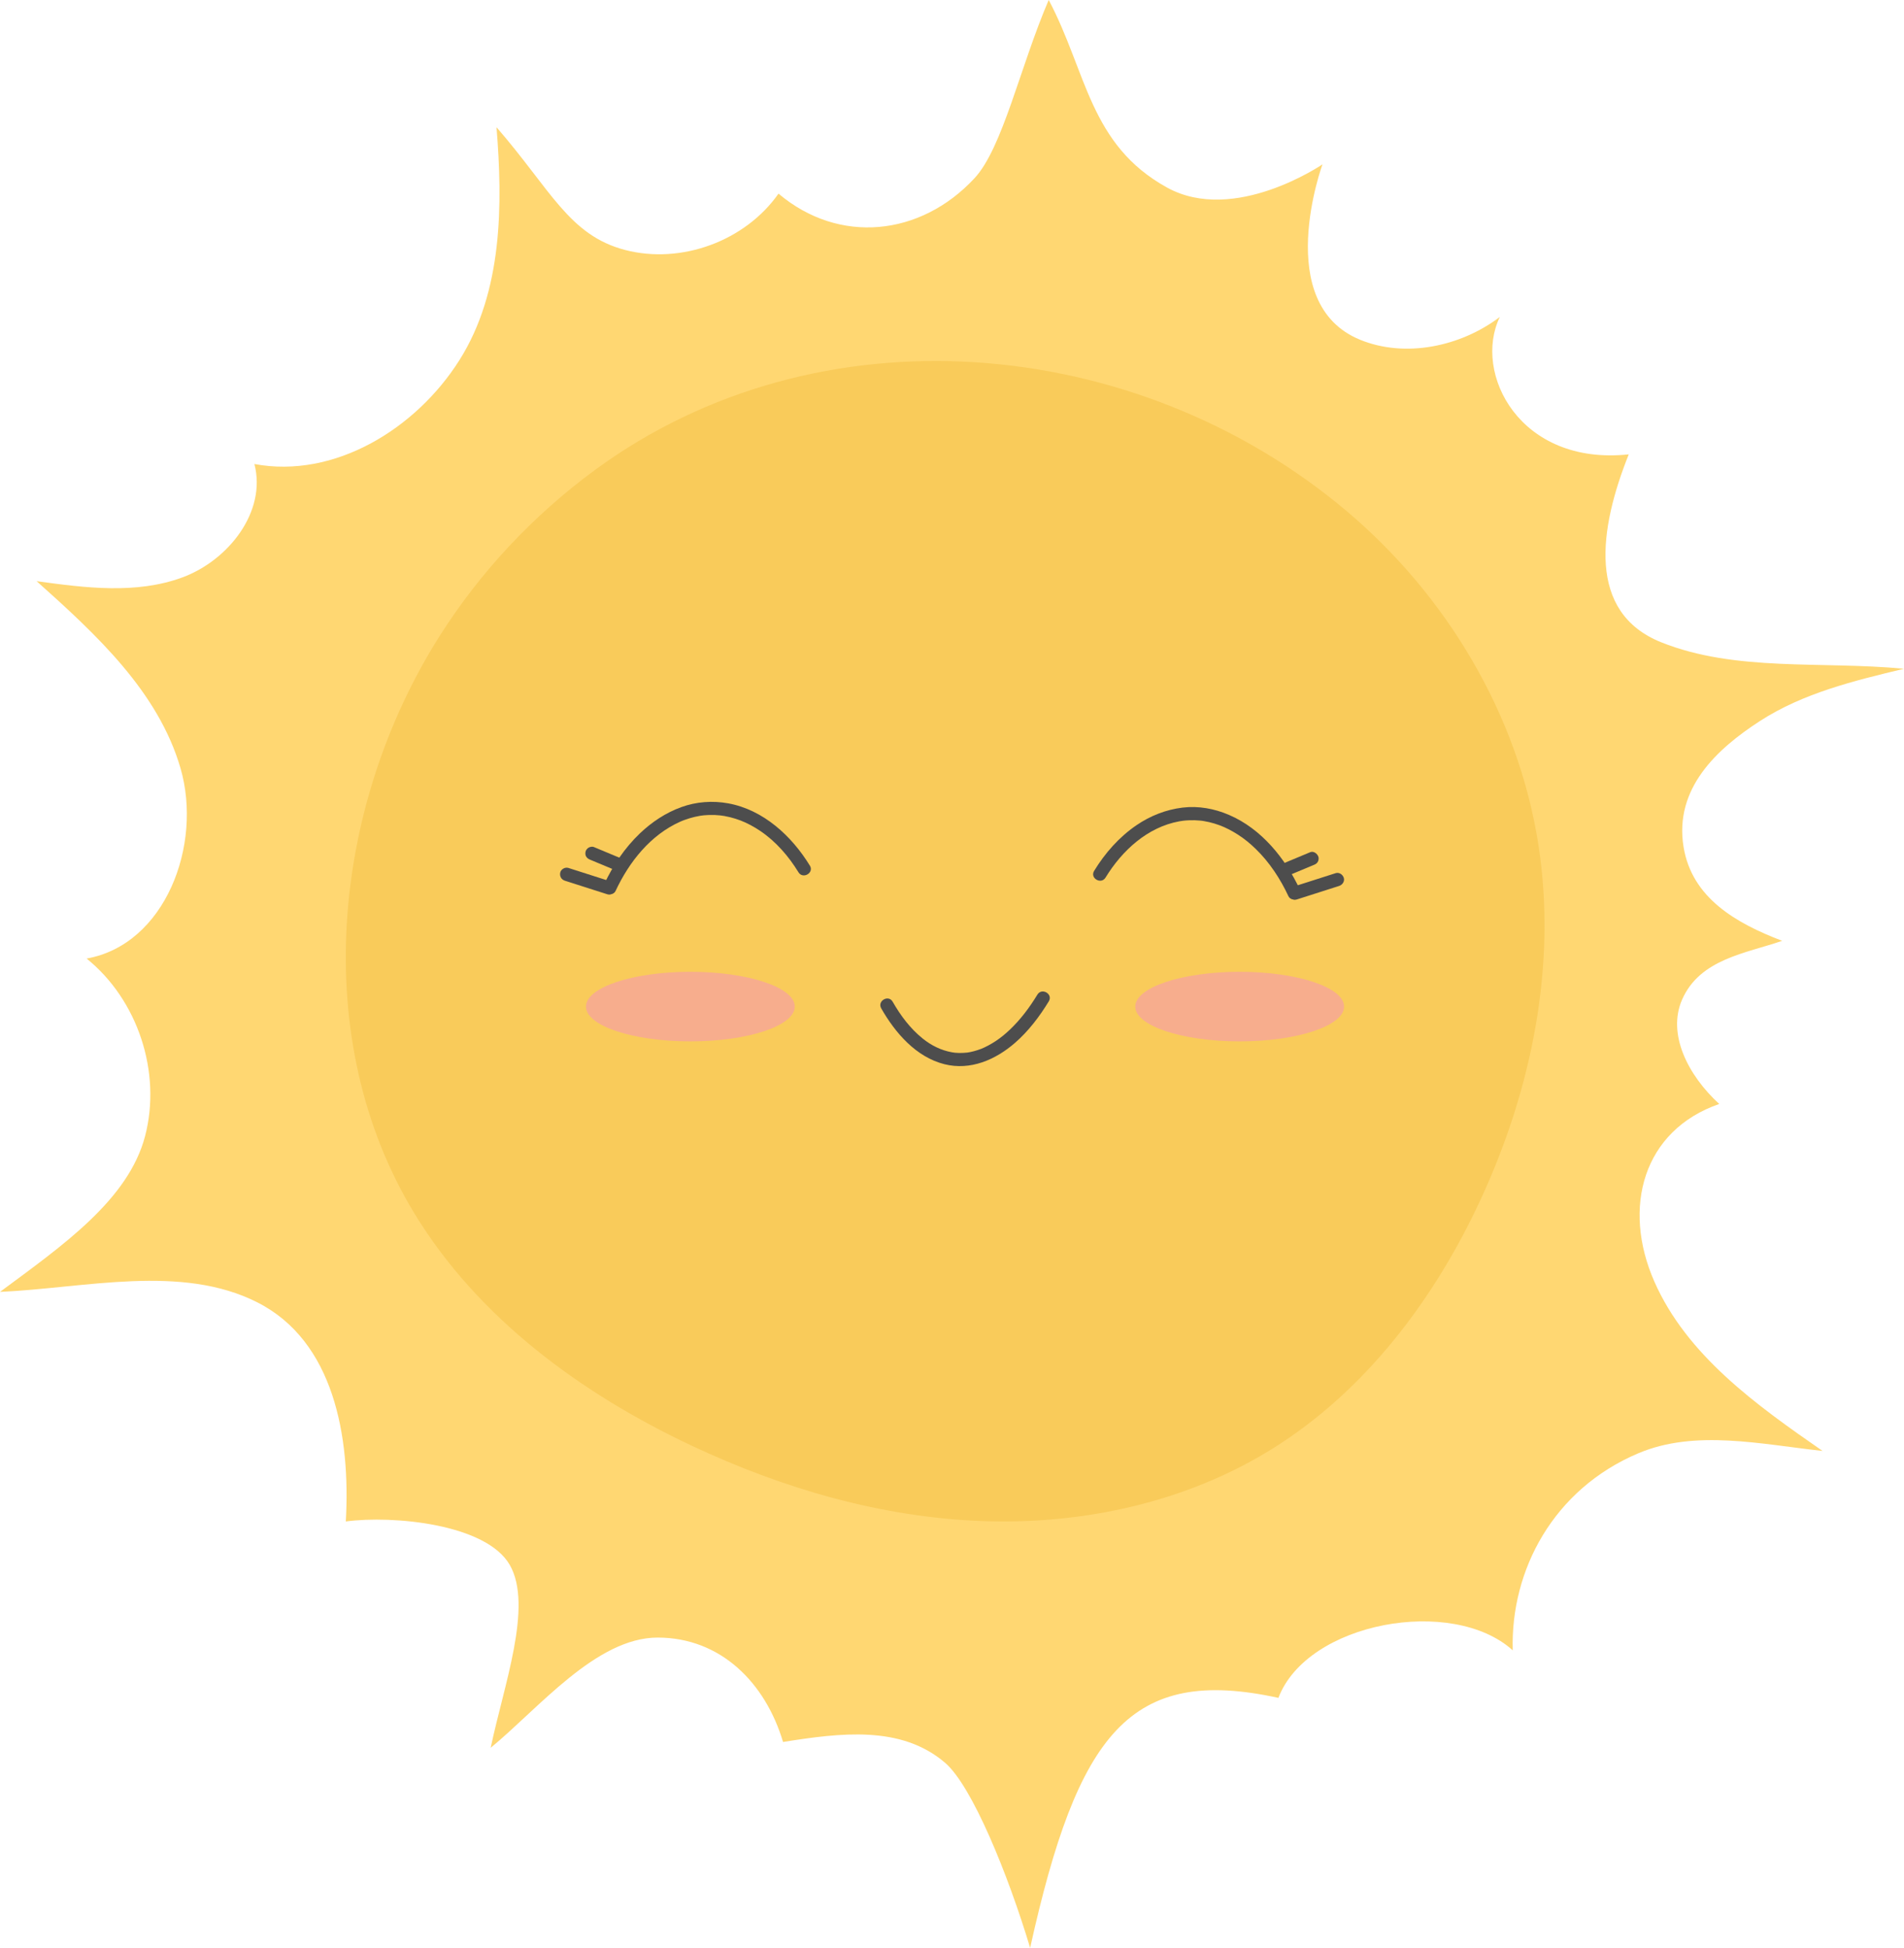
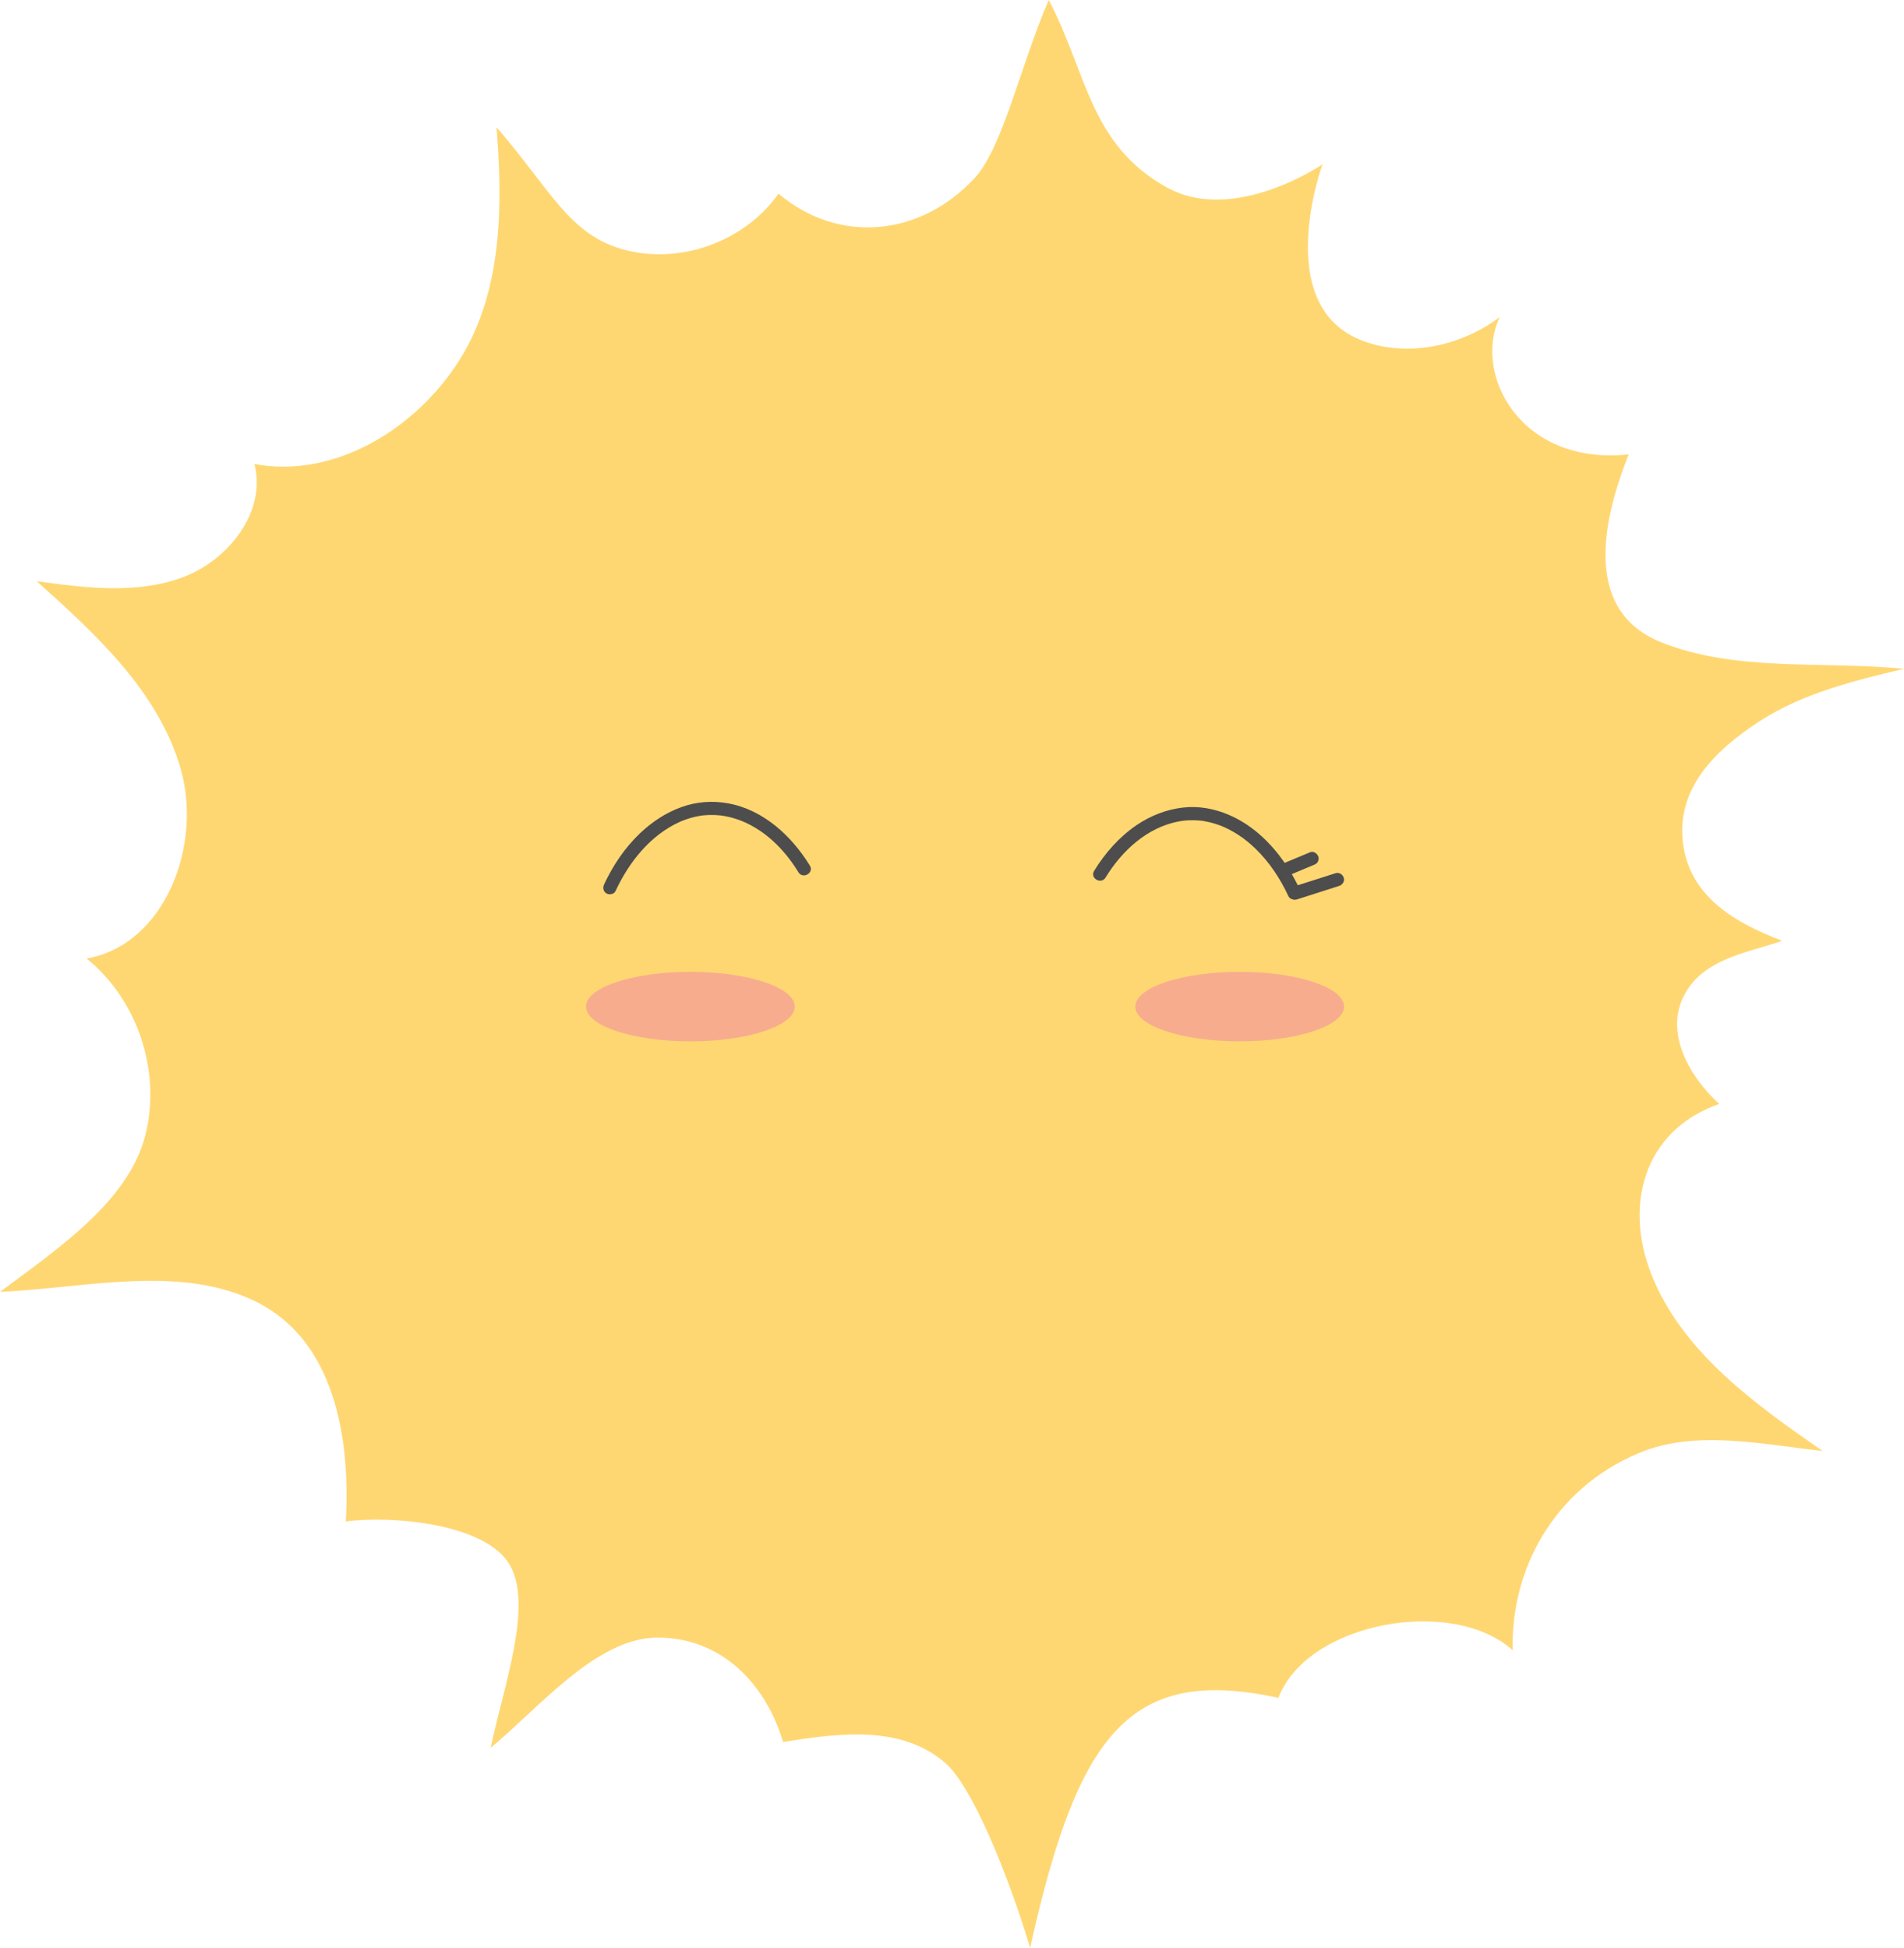
<svg xmlns="http://www.w3.org/2000/svg" id="Layer_2" data-name="Layer 2" viewBox="0 0 863.56 883.53">
  <defs>
    <style>
      .cls-1 {
        fill: #4d4d4d;
      }

      .cls-2 {
        fill: #ffd772;
      }

      .cls-3 {
        fill: #f9cb5a;
      }

      .cls-4 {
        fill: #f7ad8d;
      }
        </style>
  </defs>
  <g id="_Ñëîé_1" data-name="Ñëîé 1">
    <g>
      <g style="transform-origin: center; transform-box: fill-box;">
        <path class="cls-2" d="M680.24,143.78c-12.34,25.53,9.02,67.58,58.48,62.32-13.53,33.81-19.07,71.7,14.73,85.24,33.81,13.53,72.61,8.42,110.1,12.01-22.64,5.42-45.77,11.05-65.31,23.69-19.54,12.64-39,30.6-34.66,57.15,3.76,22.97,23.54,34.49,44.72,42.56-16.41,5.69-37.3,8.2-45.38,26.65-6.83,15.6,2.59,34.29,16.84,47.35-34.57,12-44.18,47.01-29.45,80.51,14.73,33.5,46.22,56.02,76.3,76.87-27.82-3.01-57.66-9.85-83.45,1.02-38.64,16.29-58.11,53.12-57.06,89.42-27.36-24.73-93.18-12.84-106.28,21.57-67.35-14.73-91.02,16.07-112.6,113.39-9.99-33.25-26.31-73.4-38.55-83.92-19.96-17.16-47.52-13.59-73.52-9.47-7.99-26.79-28.22-47.31-56.82-47.35-27.96-.04-54.15,32.26-75.77,49.98,5.79-27.89,19.34-64.26,8.65-82.92-10.69-18.66-53.06-22.57-74.37-19.73,2.2-38.71-5.49-81.77-40.05-99.34-34.56-17.57-78.06-6.54-116.79-4.79,28.41-21.05,58.24-41.75,65.8-70.66,7.56-28.91-3.27-61.78-26.52-80.54,35.64-6.32,52.68-51.52,42.6-86.28-10.08-34.77-38.29-60.77-65.28-84.9,22.07,3.06,45.2,6.01,66.11-1.7,20.91-7.71,38.3-29.87,32.67-51.43,36.29,6.78,73.31-15.93,93.01-47.16,19.71-31.22,19.62-70.8,16.8-105.61,24.61,28.33,32.9,49.06,58.34,55.68,25.44,6.62,54.46-4.04,69.56-25.56,27.44,23.22,64.43,19.38,88.88-6.97,12.85-13.85,20.69-50.68,33.67-80.87,17.31,32.72,18.45,65.65,53.67,85.08,30.52,16.84,70.5-10.52,70.5-10.52,0,0-23.15,63.14,17.1,79.58,20.44,8.35,45.56,3.13,63.33-10.36Z" />
        <animateTransform attributeName="transform" attributeType="auto" type="scale" values="1 1;0.95 0.95;1 1" keyTimes="0; 0.5; 1" calcMode="spline" keySplines="0.5 0 0.5 1; 0.5 0 0.5 1" dur="1.5s" begin="0s" repeatCount="indefinite" />
      </g>
-       <path class="cls-3" d="M199.46,288.38c-49.27,77.82-59.36,183.35-11.49,262.04,28.83,47.4,75.58,81.72,125.77,105.34,41.4,19.48,86.24,32.55,131.97,34.19,45.72,1.64,92.38-8.58,131.24-32.73,42.36-26.33,73.67-67.92,94.62-113.19,23.15-50.01,34.63-106.38,26.18-160.83-9.12-58.76-41.54-113.04-86.98-151.38-95.3-80.42-239.44-93.37-341.17-18.46-27.71,20.4-51.72,45.94-70.13,75.02Z" />
-       <path class="cls-1" d="M399.68,457.39c6.33,11.09,15.79,22.1,28.69,25.33,11.75,2.94,23.12-2,31.94-9.65,6.15-5.34,11.16-11.96,15.38-18.89,2.01-3.31-3.17-6.33-5.18-3.03-3.52,5.79-7.58,11.24-12.5,15.91-2.08,1.97-4.09,3.63-6.43,5.18-2.03,1.34-4.68,2.77-6.52,3.49-1.15,.44-2.32,.82-3.51,1.13-.49,.12-.97,.24-1.47,.34-.29,.06-.59,.11-.88,.16-.2,.03-.39,.06-.59,.09,.31-.04,.28-.04-.08,0-1.2,.12-2.39,.19-3.6,.16-1.36-.03-2.2-.12-3.16-.3-4.97-.89-9.38-3.1-13.25-6.21-5.68-4.56-10.07-10.45-13.66-16.74-1.91-3.35-7.1-.33-5.18,3.03h0Z" />
      <g>
        <path class="cls-1" d="M501.43,398.04c7.53-12.32,19.06-22.86,33.42-25.49,.91-.17,1.14-.2,1.84-.28,.88-.1,1.77-.17,2.65-.2,1.66-.07,3.33-.02,4.98,.14,.89,.09,.82,.07,1.73,.23,.79,.13,1.58,.29,2.36,.47,1.58,.37,3.14,.84,4.66,1.4,2.76,1.01,5.71,2.54,8.44,4.3,2.95,1.91,5.47,3.97,8.03,6.46,6.3,6.13,11.14,13.54,14.85,21.48,.68,1.47,2.8,1.84,4.1,1.08,1.51-.88,1.76-2.63,1.08-4.1-6.62-14.2-17.48-27.62-32.19-33.91-6.62-2.84-13.84-4.17-21.03-3.3-7.49,.91-14.6,3.7-20.84,7.95-7.9,5.38-14.3,12.63-19.27,20.76-2.02,3.3,3.17,6.32,5.18,3.03h0Z" />
        <path class="cls-1" d="M588.13,408c6.41-2.05,12.83-4.1,19.24-6.15,1.49-.48,2.61-2.1,2.1-3.69-.48-1.5-2.09-2.61-3.69-2.1-6.41,2.05-12.83,4.1-19.24,6.15-1.49,.48-2.61,2.1-2.1,3.69,.48,1.5,2.09,2.61,3.69,2.1h0Z" />
        <path class="cls-1" d="M582.59,397.87c4.43-1.85,8.85-3.69,13.28-5.54,.75-.31,1.36-.64,1.79-1.38,.38-.64,.54-1.59,.3-2.31-.45-1.39-2.14-2.74-3.69-2.1-4.43,1.85-8.85,3.69-13.28,5.54-.75,.31-1.36,.64-1.79,1.38-.38,.64-.54,1.59-.3,2.31,.45,1.39,2.14,2.74,3.69,2.1h0Z" />
      </g>
      <g>
        <path class="cls-1" d="M367.31,392.64c-8.21-13.42-21.07-25.33-37-28.24-7.12-1.3-14.45-.77-21.27,1.69-7.09,2.56-13.43,6.79-18.87,11.98-6.83,6.53-12.2,14.54-16.18,23.08-.68,1.47-.41,3.23,1.08,4.1,1.3,.76,3.42,.4,4.1-1.08,6.19-13.28,15.88-25.47,29.42-31.5,.37-.16,.19-.09,.66-.28,.36-.14,.71-.28,1.07-.42,.82-.3,1.64-.58,2.48-.83,1.54-.46,3.11-.83,4.7-1.1,.88-.15,.81-.14,1.73-.23,.83-.08,1.66-.13,2.49-.15,1.66-.05,3.32,.02,4.98,.2,.78,.08,.94,.11,1.85,.27,.88,.16,1.76,.35,2.63,.56,1.6,.4,3.17,.9,4.71,1.48,2.95,1.12,6.16,2.86,8.98,4.77,7.04,4.76,12.82,11.43,17.27,18.71,2.01,3.29,7.2,.28,5.18-3.03h0Z" />
-         <path class="cls-1" d="M277.03,399.84c-6.41-2.05-12.83-4.1-19.24-6.15-1.5-.48-3.34,.56-3.69,2.1-.37,1.64,.49,3.18,2.1,3.69,6.41,2.05,12.83,4.1,19.24,6.15,1.5,.48,3.34-.56,3.69-2.1,.37-1.64-.49-3.18-2.1-3.69h0Z" />
-         <path class="cls-1" d="M282.56,389.72c-4.43-1.85-8.85-3.69-13.28-5.54-.67-.28-1.72-.04-2.31,.3-.62,.36-1.22,1.08-1.38,1.79-.17,.77-.14,1.63,.3,2.31,.45,.7,1.03,1.06,1.79,1.38,4.43,1.85,8.85,3.69,13.28,5.54,.67,.28,1.72,.04,2.31-.3,.62-.36,1.22-1.08,1.38-1.79,.17-.77,.14-1.63-.3-2.31-.45-.7-1.03-1.06-1.79-1.38h0Z" />
      </g>
      <ellipse class="cls-4" cx="562.25" cy="456.58" rx="47.35" ry="15.78" />
      <ellipse class="cls-4" cx="313.12" cy="456.58" rx="47.35" ry="15.78" />
    </g>
  </g>
</svg>